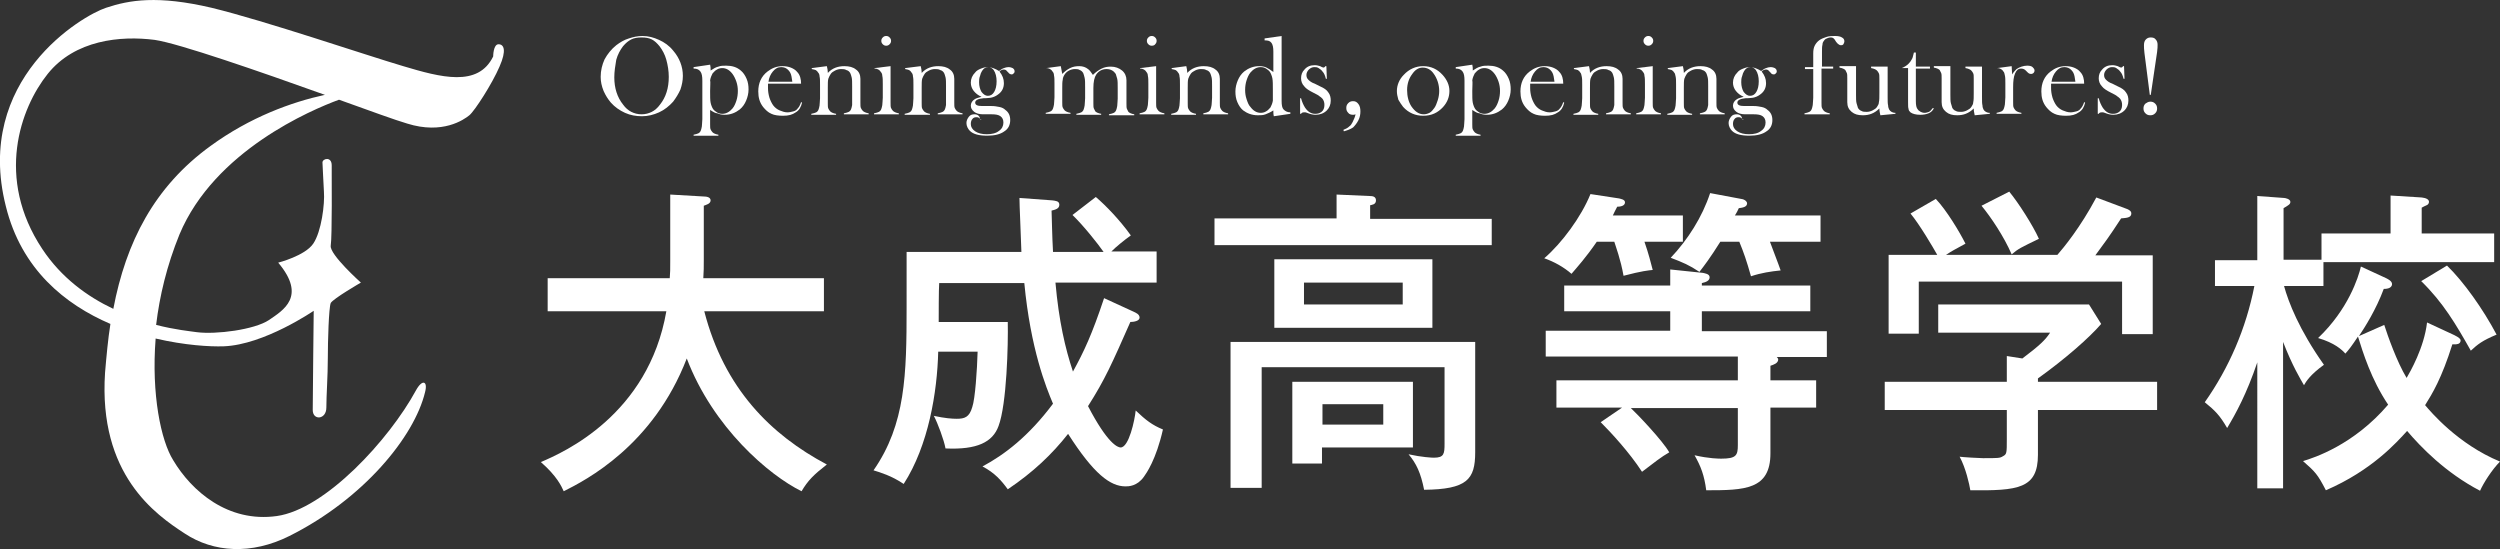
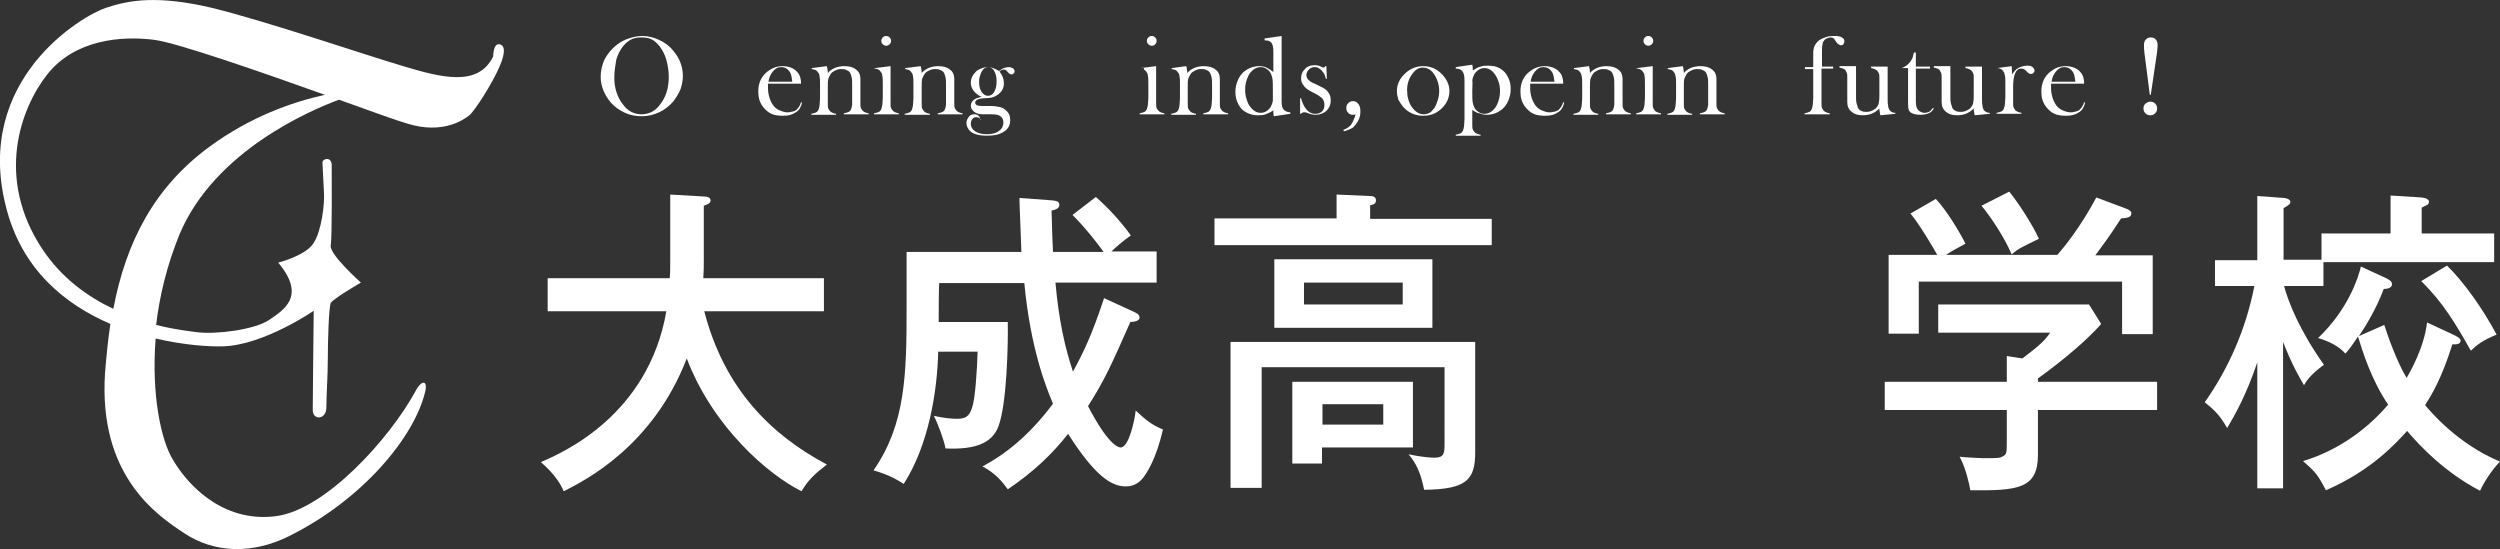
<svg xmlns="http://www.w3.org/2000/svg" version="1.1" id="taisei_logo_white" x="0px" y="0px" viewBox="0 0 514 112.9" style="enable-background:new 0 0 514 112.9;" xml:space="preserve">
  <rect x="0" y="0" width="514" height="112.9" fill="#333333" stroke="none" />
  <style type="text/css">
	.st0{fill:#FFFFFF;}
</style>
  <g>
    <path class="st0" d="M43.3,30c-11.6,8.4-17.4,19.8-20,33.5C18,61,12.6,57.1,8.7,51.2c-9.7-14.6-4.5-29,1.1-36c5.6-7,15-7.9,22-7   c4.9,0.7,21.6,6.5,35,11.3C59.9,21,51.4,24.1,43.3,30 M102.5,9.1c-1.1,0-1.1,2.5-1.1,2.5c-3.1,6.4-10.8,4.3-18.5,2   c-7.8-2.3-28.3-9.3-39.4-12C32.4-1,26.6,0,21.8,1.6C16.9,3.2-5.4,16.3,1.2,42.4c3.2,13,12.2,20.2,21.5,24.2   c-0.5,3.2-0.8,6.5-1.1,10c-1.4,21,10.4,29.2,16.4,33.1c5.9,3.9,13.7,4.4,21.5,0.5c15.2-7.6,25.7-20.4,27.9-29.6   c0.6-2.3-0.6-2.7-1.9-0.3c-5.5,10.1-18.6,24.4-28.6,25.8c-10,1.4-17.5-5.1-21.3-11.5c-2.5-4-4.5-13.5-3.6-25c6,1.4,11.2,1.7,14,1.6   c8.3-0.3,18.5-7.3,18.5-7.3s-0.2,18.2-0.2,20.4c0,2.2,2.8,2,2.8-0.5c0-2.5,0.3-6.5,0.3-10.1s0.2-10.4,0.6-11.4   c0.5-0.9,6.2-4.2,6.2-4.2s-6.5-5.8-6.2-7.6s0.2-14.6,0.2-16.5s-1.9-1.4-1.9-0.6c0,0.8,0.2,3.4,0.3,6c0.2,2.5-0.5,8.2-2.2,10.7   c-1.7,2.5-7.2,3.9-7.2,3.9c5.9,7,1,9.8-1.9,11.8c-3,2-10.9,3-14.8,2.5c-1.4-0.2-4.5-0.5-8.4-1.5c0.7-5.9,2.2-12.2,4.8-18.6   C44.1,31,64,22.6,69.7,20.5c6.4,2.3,11.6,4.2,14,4.9c7.3,2.3,11.7-0.8,12.8-1.7c1.1-0.9,4.7-6.5,6.2-10   C104.2,10.3,103.6,9.1,102.5,9.1" />
  </g>
  <g>
    <path class="st0" d="M126.3,15.9c0,2.2,0.6,4.1,1.8,5.6c0.5,0.7,1.1,1.2,1.7,1.5c0.6,0.3,1.3,0.5,2.1,0.5c0.8,0,1.5-0.2,2.1-0.5   s1.2-0.8,1.7-1.5c1.2-1.5,1.8-3.4,1.8-5.7c0-1.2-0.2-2.4-0.5-3.5c-0.3-1.1-0.8-2-1.4-2.8c-0.5-0.6-1-1.1-1.6-1.4   c-0.6-0.3-1.3-0.4-2.1-0.4c-0.8,0-1.5,0.1-2.1,0.4c-0.6,0.3-1.1,0.7-1.7,1.4c-0.6,0.8-1.1,1.7-1.4,2.8   C126.5,13.5,126.3,14.7,126.3,15.9 M123.5,15.8c0-1.3,0.3-2.5,0.8-3.6c0.6-1.1,1.4-2.1,2.4-2.9c0.8-0.6,1.6-1.1,2.6-1.4   c0.9-0.3,1.8-0.5,2.8-0.5c1.2,0,2.3,0.3,3.4,0.8c1.1,0.5,2.1,1.2,2.9,2.2c1.3,1.5,2,3.3,2,5.2c0,1-0.2,1.9-0.5,2.8   c-0.4,0.9-0.9,1.7-1.5,2.5c-0.8,0.9-1.8,1.7-2.9,2.2c-1.1,0.5-2.3,0.8-3.5,0.8c-1.2,0-2.4-0.2-3.5-0.7c-1.1-0.5-2.1-1.2-2.9-2.1   c-0.6-0.7-1.1-1.5-1.5-2.4C123.7,17.7,123.5,16.8,123.5,15.8" />
-     <path class="st0" d="M146,18.7c0,1.1,0,1.9,0.1,2.4c0.1,0.5,0.3,1,0.5,1.3c0.2,0.3,0.5,0.5,0.8,0.7c0.3,0.2,0.7,0.3,1.1,0.3   c0.8,0,1.5-0.4,2.1-1.1c0.4-0.5,0.6-1,0.8-1.6c0.2-0.6,0.3-1.3,0.3-2c0-0.7-0.1-1.3-0.3-1.9c-0.2-0.6-0.5-1.2-0.8-1.6   c-0.6-0.8-1.3-1.2-2.1-1.2c-0.4,0-0.8,0.1-1.1,0.3c-0.4,0.2-0.6,0.5-0.9,0.8c-0.2,0.4-0.4,0.8-0.5,1.4   C146.1,16.9,146,17.7,146,18.7 M146,22.6l0,2.1v0.8c0,0.5,0,0.9,0.1,1.1c0.1,0.2,0.2,0.4,0.4,0.6c0.2,0.2,0.6,0.4,1.2,0.5v0.2h-5.1   v-0.2c0.5-0.1,0.8-0.2,1-0.3c0.2-0.1,0.4-0.3,0.5-0.6c0.1-0.2,0.1-0.4,0.2-0.8c0-0.4,0.1-0.9,0.1-1.5v-7.9c0-0.9-0.1-1.5-0.4-1.9   c-0.3-0.4-0.7-0.6-1.4-0.6v-0.3l3.4-0.5c0.1,0.4,0.1,0.7,0.1,1v0.2c0.6-0.4,1.1-0.7,1.6-0.8c0.5-0.2,1-0.2,1.6-0.2   c1.2,0,2.2,0.3,3,1c0.5,0.4,0.9,1,1.2,1.7c0.3,0.7,0.4,1.4,0.4,2.2c0,0.8-0.2,1.6-0.5,2.3c-0.3,0.7-0.7,1.3-1.3,1.8   c-0.9,0.7-1.9,1.1-3.1,1.1c-0.6,0-1.1-0.1-1.5-0.3C147.1,23.3,146.6,23,146,22.6" />
    <path class="st0" d="M162.9,16.8c-0.1-0.8-0.2-1.4-0.4-1.8c-0.2-0.4-0.5-0.7-0.8-0.9c-0.3-0.2-0.7-0.3-1.1-0.3   c-0.7,0-1.2,0.3-1.7,0.9c-0.5,0.6-0.8,1.3-0.9,2.1H162.9z M157.9,17.3c0,0.4,0,0.6,0,0.8c0,0.7,0.1,1.3,0.3,2   c0.2,0.6,0.5,1.2,0.8,1.6c0.3,0.4,0.8,0.8,1.3,1c0.5,0.2,1,0.4,1.6,0.4c0.4,0,0.8-0.1,1.2-0.2c0.4-0.1,0.7-0.3,0.9-0.6   c0.3-0.3,0.5-0.7,0.7-1.3l0.2,0.1c-0.2,0.9-0.6,1.6-1.3,2c-0.7,0.5-1.5,0.7-2.6,0.7c-0.9,0-1.8-0.1-2.4-0.4   c-0.7-0.3-1.2-0.8-1.7-1.4c-0.7-0.9-1-1.9-1-3.2c0-1.7,0.6-3.1,1.9-4.1c0.9-0.7,1.9-1.1,3.1-1.1c0.6,0,1.2,0.1,1.7,0.3   c0.5,0.2,1,0.5,1.3,0.9c0.6,0.6,0.8,1.5,0.8,2.4H157.9z" />
    <path class="st0" d="M170,13.6c0.1,0.4,0.2,0.9,0.2,1.3V15c0.9-1,2.1-1.4,3.4-1.4c1,0,1.8,0.2,2.4,0.7c0.6,0.4,0.9,1.1,0.9,1.9v4.9   c0,0.5,0,0.9,0.1,1.1c0.1,0.2,0.2,0.4,0.4,0.6c0.2,0.2,0.6,0.4,1.2,0.5v0.2h-5.1v-0.2c0.5-0.1,0.8-0.2,1-0.3   c0.2-0.1,0.4-0.3,0.5-0.6c0.1-0.2,0.1-0.4,0.2-0.8c0-0.4,0-0.9,0-1.5v-2.4c0-0.8,0-1.4-0.1-1.8c-0.1-0.4-0.2-0.7-0.3-0.9   c-0.2-0.3-0.4-0.5-0.8-0.6c-0.3-0.2-0.7-0.2-1.1-0.2c-0.4,0-0.8,0.1-1.2,0.3c-0.4,0.2-0.7,0.4-0.9,0.7c-0.2,0.3-0.4,0.7-0.5,1   c-0.1,0.4-0.1,1-0.1,1.9v2.3l0,0.8c0,0.5,0,0.9,0.1,1.1c0.1,0.2,0.2,0.4,0.4,0.6c0.2,0.2,0.6,0.4,1.2,0.5v0.2h-5.1v-0.2   c0.5-0.1,0.8-0.2,1-0.3c0.2-0.1,0.4-0.3,0.5-0.6c0.1-0.2,0.1-0.4,0.2-0.8c0-0.4,0.1-0.9,0.1-1.5v-2.8c0-0.8,0-1.3-0.1-1.7   c0-0.3-0.1-0.6-0.3-0.8c-0.1-0.2-0.3-0.4-0.5-0.5c-0.2-0.1-0.4-0.1-0.8-0.2V14L170,13.6z" />
    <path class="st0" d="M182.2,9.4c-0.3,0-0.5-0.1-0.7-0.3c-0.2-0.2-0.3-0.4-0.3-0.7c0-0.3,0.1-0.5,0.3-0.7c0.2-0.2,0.4-0.3,0.7-0.3   c0.3,0,0.5,0.1,0.7,0.3c0.2,0.2,0.3,0.4,0.3,0.7c0,0.3-0.1,0.5-0.3,0.7C182.7,9.3,182.5,9.4,182.2,9.4 M179.8,14l3.3-0.4v6.6l0,0.9   c0,0.5,0,0.9,0.1,1.1c0.1,0.2,0.2,0.4,0.4,0.6c0.2,0.2,0.6,0.4,1.2,0.5v0.2h-5.1v-0.2c0.5-0.1,0.8-0.2,1-0.3   c0.2-0.1,0.4-0.3,0.5-0.6c0.1-0.2,0.1-0.4,0.2-0.8c0-0.4,0.1-0.9,0.1-1.5v-2.8c0-0.8,0-1.3-0.1-1.7c0-0.3-0.1-0.6-0.3-0.8   c-0.1-0.2-0.3-0.4-0.5-0.5c-0.2-0.1-0.4-0.2-0.8-0.2V14z" />
    <path class="st0" d="M189.3,13.6c0.1,0.4,0.2,0.9,0.2,1.3V15c0.9-1,2.1-1.4,3.4-1.4c1,0,1.8,0.2,2.4,0.7c0.6,0.4,0.9,1.1,0.9,1.9   v4.9c0,0.5,0,0.9,0.1,1.1c0.1,0.2,0.2,0.4,0.4,0.6c0.2,0.2,0.6,0.4,1.2,0.5v0.2h-5.1v-0.2c0.5-0.1,0.8-0.2,1-0.3   c0.2-0.1,0.4-0.3,0.5-0.6c0.1-0.2,0.1-0.4,0.2-0.8c0-0.4,0-0.9,0-1.5v-2.4c0-0.8,0-1.4-0.1-1.8c-0.1-0.4-0.2-0.7-0.3-0.9   c-0.2-0.3-0.4-0.5-0.8-0.6c-0.3-0.2-0.7-0.2-1.1-0.2c-0.4,0-0.8,0.1-1.2,0.3c-0.4,0.2-0.7,0.4-0.9,0.7c-0.2,0.3-0.4,0.7-0.5,1   c-0.1,0.4-0.1,1-0.1,1.9v2.3l0,0.8c0,0.5,0,0.9,0.1,1.1c0.1,0.2,0.2,0.4,0.4,0.6c0.2,0.2,0.6,0.4,1.2,0.5v0.2H186v-0.2   c0.5-0.1,0.8-0.2,1-0.3c0.2-0.1,0.4-0.3,0.5-0.6c0.1-0.2,0.1-0.4,0.2-0.8c0-0.4,0.1-0.9,0.1-1.5v-2.8c0-0.8,0-1.3-0.1-1.7   c0-0.3-0.1-0.6-0.3-0.8c-0.1-0.2-0.3-0.4-0.5-0.5c-0.2-0.1-0.4-0.1-0.8-0.2V14L189.3,13.6z" />
    <path class="st0" d="M201.3,16.9c0,0.8,0.2,1.5,0.5,2c0.4,0.5,0.8,0.8,1.3,0.8c0.6,0,1-0.3,1.3-0.8c0.3-0.5,0.5-1.2,0.5-2.2   c0-0.9-0.2-1.7-0.6-2.3c-0.3-0.4-0.7-0.6-1.1-0.6c-0.6,0-1,0.3-1.3,0.8c-0.2,0.3-0.3,0.6-0.4,1C201.3,16.1,201.3,16.5,201.3,16.9    M201.8,24.5l-0.2,0.1c-0.1-0.2-0.3-0.4-0.4-0.4c-0.1-0.1-0.3-0.1-0.5-0.1c-0.3,0-0.6,0.1-0.8,0.4c-0.2,0.2-0.3,0.6-0.3,1   c0,0.6,0.3,1.1,0.9,1.5c0.6,0.4,1.4,0.6,2.4,0.6c1,0,1.9-0.2,2.5-0.7c0.6-0.4,0.9-1,0.9-1.7c0-0.6-0.2-1-0.6-1.3   c-0.4-0.3-1-0.4-1.8-0.4h-1.8c-0.8,0-1.4-0.2-1.8-0.5c-0.5-0.4-0.7-0.8-0.7-1.3c0-0.5,0.3-1,0.8-1.3c0.3-0.2,0.7-0.3,1.4-0.5   c-0.7-0.3-1.2-0.7-1.6-1.2c-0.4-0.5-0.6-1.1-0.6-1.7c0-0.8,0.3-1.5,0.9-2.1c0.3-0.4,0.7-0.6,1.2-0.8c0.5-0.2,0.9-0.3,1.4-0.3   c0.7,0,1.5,0.3,2.3,0.8c0.4-0.3,0.7-0.5,1-0.6c0.3-0.1,0.6-0.2,0.9-0.2c0.4,0,0.7,0.1,0.9,0.2c0.3,0.2,0.4,0.4,0.4,0.7   c0,0.2-0.1,0.3-0.2,0.4c-0.1,0.1-0.2,0.2-0.4,0.2c-0.2,0-0.5-0.1-0.7-0.4l-0.3-0.3c-0.1-0.2-0.4-0.3-0.6-0.3   c-0.3,0-0.6,0.1-0.9,0.4c0.6,0.8,0.9,1.5,0.9,2.4c0,1-0.4,1.8-1.3,2.4c-0.4,0.3-0.9,0.5-1.4,0.6c-0.2,0-0.6,0.1-1.5,0.1   c-1.1,0.1-1.7,0.4-1.7,0.9c0,0.5,0.5,0.7,1.4,0.7h1.9c0.7,0,1.2,0.1,1.7,0.2c0.5,0.1,0.9,0.3,1.2,0.6c0.7,0.5,1,1.2,1,2.1   c0,1-0.4,1.8-1.2,2.3c-0.8,0.6-2,0.9-3.5,0.9c-1.7,0-2.9-0.3-3.6-1c-0.4-0.4-0.7-1-0.7-1.6c0-0.5,0.2-0.9,0.5-1.3   c0.3-0.4,0.7-0.5,1.2-0.5c0.3,0,0.6,0.1,0.8,0.3c0.2,0.2,0.3,0.5,0.3,0.8V24.5z" />
-     <path class="st0" d="M218.1,13.6c0.1,0.5,0.2,1.1,0.3,1.6c0.5-0.5,1-0.9,1.6-1.2c0.6-0.3,1.2-0.4,1.9-0.4c0.7,0,1.3,0.2,1.8,0.6   c0.3,0.2,0.6,0.6,1,1.2c0.6-0.6,1.2-1,1.8-1.3c0.6-0.3,1.2-0.4,1.9-0.4c0.9,0,1.7,0.3,2.3,0.8c0.6,0.5,0.9,1.2,0.9,2v3.9l0,0.9   c0,0.5,0,0.9,0.1,1.1c0.1,0.2,0.2,0.4,0.3,0.6c0.2,0.2,0.6,0.4,1.2,0.5v0.2H228v-0.2c0.5-0.1,0.8-0.2,1-0.3   c0.2-0.1,0.4-0.3,0.5-0.6c0.1-0.2,0.1-0.4,0.2-0.8c0-0.4,0.1-0.9,0.1-1.5v-2.2c0-0.8,0-1.5-0.1-1.9c-0.1-0.4-0.2-0.7-0.3-1   c-0.4-0.6-1-1-1.9-1c-0.9,0-1.6,0.4-2.1,1.1c-0.4,0.6-0.6,1.5-0.6,2.8v2.2l0,0.9c0,0.5,0,0.9,0.1,1.1c0.1,0.2,0.2,0.4,0.3,0.6   c0.2,0.2,0.6,0.4,1.2,0.5v0.2h-5.1v-0.2c0.5-0.1,0.8-0.2,1-0.3c0.2-0.1,0.4-0.3,0.5-0.6c0.1-0.2,0.1-0.4,0.2-0.8   c0-0.4,0.1-0.9,0.1-1.5V18c0-0.9,0-1.6-0.1-2c-0.1-0.4-0.2-0.8-0.3-1c-0.2-0.3-0.4-0.5-0.7-0.6c-0.3-0.2-0.6-0.2-1-0.2   c-0.4,0-0.8,0.1-1.2,0.3c-0.4,0.2-0.7,0.5-0.9,0.8c-0.2,0.3-0.4,0.7-0.4,1.1c-0.1,0.4-0.1,1-0.1,1.7v2.1l0,0.8c0,0.5,0,0.9,0.1,1.1   c0.1,0.2,0.2,0.4,0.4,0.6c0.2,0.2,0.6,0.4,1.2,0.5v0.2h-5.1v-0.2c0.5-0.1,0.8-0.2,1-0.3c0.2-0.1,0.4-0.3,0.5-0.6   c0.1-0.2,0.1-0.4,0.2-0.8c0-0.4,0.1-0.9,0.1-1.5v-2.8c0-0.8,0-1.3-0.1-1.7c0-0.3-0.1-0.6-0.3-0.8c-0.1-0.2-0.3-0.4-0.5-0.5   c-0.2-0.1-0.4-0.2-0.8-0.2V14L218.1,13.6z" />
-     <path class="st0" d="M236.8,9.4c-0.3,0-0.5-0.1-0.7-0.3c-0.2-0.2-0.3-0.4-0.3-0.7c0-0.3,0.1-0.5,0.3-0.7c0.2-0.2,0.4-0.3,0.7-0.3   c0.3,0,0.5,0.1,0.7,0.3c0.2,0.2,0.3,0.4,0.3,0.7c0,0.3-0.1,0.5-0.3,0.7C237.4,9.3,237.1,9.4,236.8,9.4 M234.4,14l3.3-0.4v6.6l0,0.9   c0,0.5,0,0.9,0.1,1.1c0.1,0.2,0.2,0.4,0.4,0.6c0.2,0.2,0.6,0.4,1.2,0.5v0.2h-5.1v-0.2c0.5-0.1,0.8-0.2,1-0.3   c0.2-0.1,0.4-0.3,0.5-0.6c0.1-0.2,0.1-0.4,0.2-0.8c0-0.4,0.1-0.9,0.1-1.5v-2.8c0-0.8,0-1.3-0.1-1.7c0-0.3-0.1-0.6-0.3-0.8   c-0.1-0.2-0.3-0.4-0.5-0.5c-0.2-0.1-0.4-0.2-0.8-0.2V14z" />
+     <path class="st0" d="M236.8,9.4c-0.3,0-0.5-0.1-0.7-0.3c-0.2-0.2-0.3-0.4-0.3-0.7c0-0.3,0.1-0.5,0.3-0.7c0.2-0.2,0.4-0.3,0.7-0.3   c0.3,0,0.5,0.1,0.7,0.3c0.2,0.2,0.3,0.4,0.3,0.7c0,0.3-0.1,0.5-0.3,0.7C237.4,9.3,237.1,9.4,236.8,9.4 M234.4,14l3.3-0.4v6.6l0,0.9   c0,0.5,0,0.9,0.1,1.1c0.1,0.2,0.2,0.4,0.4,0.6c0.2,0.2,0.6,0.4,1.2,0.5v0.2h-5.1v-0.2c0.5-0.1,0.8-0.2,1-0.3   c0.2-0.1,0.4-0.3,0.5-0.6c0.1-0.2,0.1-0.4,0.2-0.8c0-0.4,0.1-0.9,0.1-1.5v-2.8c0-0.8,0-1.3-0.1-1.7c0-0.3-0.1-0.6-0.3-0.8   c-0.1-0.2-0.3-0.4-0.5-0.5V14z" />
    <path class="st0" d="M243.9,13.6c0.1,0.4,0.2,0.9,0.2,1.3V15c0.9-1,2.1-1.4,3.4-1.4c1,0,1.8,0.2,2.4,0.7c0.6,0.4,0.9,1.1,0.9,1.9   v4.9c0,0.5,0,0.9,0.1,1.1c0.1,0.2,0.2,0.4,0.4,0.6c0.2,0.2,0.6,0.4,1.2,0.5v0.2h-5.1v-0.2c0.5-0.1,0.8-0.2,1-0.3   c0.2-0.1,0.4-0.3,0.5-0.6c0.1-0.2,0.1-0.4,0.2-0.8c0-0.4,0.1-0.9,0.1-1.5v-2.4c0-0.8,0-1.4-0.1-1.8c-0.1-0.4-0.2-0.7-0.3-0.9   c-0.2-0.3-0.4-0.5-0.8-0.6c-0.3-0.2-0.7-0.2-1.1-0.2c-0.4,0-0.8,0.1-1.2,0.3c-0.4,0.2-0.7,0.4-0.9,0.7c-0.2,0.3-0.4,0.7-0.5,1   c-0.1,0.4-0.1,1-0.1,1.9v2.3l0,0.8c0,0.5,0,0.9,0.1,1.1c0.1,0.2,0.2,0.4,0.4,0.6c0.2,0.2,0.6,0.4,1.2,0.5v0.2h-5.1v-0.2   c0.5-0.1,0.8-0.2,1-0.3c0.2-0.1,0.4-0.3,0.5-0.6c0.1-0.2,0.1-0.4,0.2-0.8c0-0.4,0.1-0.9,0.1-1.5v-2.8c0-0.8,0-1.3-0.1-1.7   c0-0.3-0.1-0.6-0.3-0.8c-0.1-0.2-0.3-0.4-0.5-0.5c-0.2-0.1-0.4-0.1-0.8-0.2V14L243.9,13.6z" />
    <path class="st0" d="M261.7,18.5c0-1.1,0-1.9-0.1-2.4c-0.1-0.5-0.3-1-0.5-1.3c-0.2-0.3-0.5-0.5-0.8-0.7c-0.3-0.2-0.7-0.3-1.1-0.3   c-0.8,0-1.5,0.4-2.1,1.1c-0.4,0.5-0.6,1-0.8,1.6c-0.2,0.6-0.3,1.3-0.3,2c0,0.7,0.1,1.3,0.3,1.9c0.2,0.6,0.4,1.2,0.8,1.6   c0.6,0.8,1.3,1.2,2.1,1.2c0.4,0,0.8-0.1,1.1-0.3c0.4-0.2,0.6-0.5,0.9-0.8c0.2-0.4,0.4-0.8,0.5-1.4   C261.7,20.4,261.7,19.6,261.7,18.5 M261.9,23.9c-0.1-0.4-0.1-0.8-0.1-1.2c-0.6,0.4-1.1,0.6-1.6,0.8c-0.5,0.2-1,0.2-1.6,0.2   c-1.2,0-2.2-0.4-3-1c-0.5-0.4-0.9-1-1.2-1.7c-0.3-0.7-0.4-1.4-0.4-2.2c0-0.8,0.2-1.6,0.5-2.3c0.3-0.7,0.7-1.3,1.3-1.8   c0.9-0.7,1.9-1.1,3.1-1.1c0.6,0,1.1,0.1,1.5,0.3c0.4,0.2,0.9,0.5,1.4,0.9v-4.2c0-0.8-0.1-1.4-0.4-1.8c-0.3-0.4-0.7-0.5-1.4-0.5V7.9   l3.5-0.5v13.3c0,0.9,0.1,1.5,0.4,1.8s0.7,0.6,1.4,0.6v0.3L261.9,23.9z" />
    <path class="st0" d="M267.3,23.5v-3.3h0.2c0.2,0.8,0.5,1.4,0.8,1.9c0.6,0.9,1.3,1.3,2.1,1.3c0.5,0,0.9-0.1,1.3-0.4   c0.4-0.3,0.6-0.8,0.6-1.4c0-0.5-0.1-0.9-0.4-1.3c-0.2-0.2-0.4-0.4-0.6-0.5c-0.2-0.2-0.6-0.4-1.2-0.7c-1-0.5-1.6-0.9-1.9-1.3   c-0.5-0.5-0.7-1.1-0.7-1.7c0-0.7,0.2-1.3,0.7-1.8c0.5-0.6,1.2-0.9,2.1-0.9c0.4,0,0.8,0.1,1.1,0.2l0.4,0.2c0.1,0,0.2,0.1,0.3,0.1   c0.1,0,0.3-0.1,0.4-0.3h0.2l0.1,2.6h-0.2c-0.1-0.4-0.2-0.7-0.3-0.9c-0.1-0.2-0.2-0.4-0.4-0.6c-0.2-0.3-0.5-0.5-0.8-0.7   c-0.3-0.2-0.6-0.2-0.9-0.2c-0.4,0-0.8,0.2-1.1,0.5c-0.3,0.3-0.5,0.7-0.5,1.1c0,0.4,0.1,0.7,0.4,1c0.3,0.3,0.7,0.6,1.3,0.8l1.2,0.6   c0.7,0.3,1.3,0.7,1.6,1.2c0.4,0.5,0.5,1.1,0.5,1.7c0,0.8-0.3,1.5-0.8,2c-0.6,0.6-1.4,0.9-2.3,0.9c-0.5,0-1-0.1-1.5-0.3   c-0.3-0.1-0.5-0.2-0.6-0.2c-0.1,0-0.2,0-0.3,0c-0.3,0-0.5,0.1-0.6,0.3H267.3z" />
    <path class="st0" d="M276.3,27l-0.1-0.3c0.5-0.2,0.9-0.4,1.2-0.7c0.3-0.2,0.5-0.5,0.7-0.9c0.3-0.6,0.5-1.1,0.6-1.6   c-0.2,0.1-0.4,0.1-0.5,0.1c-0.4,0-0.8-0.1-1-0.4c-0.3-0.3-0.4-0.6-0.4-1c0-0.4,0.1-0.7,0.4-1c0.3-0.3,0.6-0.4,1-0.4   c0.5,0,0.8,0.2,1.1,0.6c0.3,0.4,0.4,0.9,0.4,1.5c0,0.6-0.1,1.2-0.4,1.8c-0.3,0.6-0.7,1.1-1.1,1.5C277.6,26.6,277,26.8,276.3,27" />
    <path class="st0" d="M289.3,18.5c0,1.3,0.3,2.5,0.9,3.4c0.7,1,1.5,1.6,2.5,1.6c0.4,0,0.8-0.1,1.2-0.3c0.4-0.2,0.7-0.6,1-1   c0.3-0.4,0.5-1,0.7-1.6c0.2-0.6,0.3-1.3,0.3-1.9c0-0.6-0.1-1.3-0.3-1.9c-0.2-0.6-0.5-1.2-0.8-1.6c-0.6-0.9-1.4-1.3-2.3-1.3   c-0.9,0-1.6,0.5-2.2,1.4C289.7,16.1,289.3,17.2,289.3,18.5 M287.2,18.7c0-1.2,0.5-2.4,1.4-3.3c1.1-1.2,2.5-1.8,4-1.8   c1.6,0,2.9,0.6,4,1.8c0.9,1,1.4,2.1,1.4,3.3c0,1.2-0.4,2.3-1.3,3.3c-1.1,1.2-2.4,1.8-4.1,1.8c-1.6,0-3-0.6-4.1-1.8   c-0.4-0.5-0.7-1-1-1.5C287.3,19.8,287.2,19.3,287.2,18.7" />
    <path class="st0" d="M302.7,18.7c0,1.1,0,1.9,0.1,2.4c0.1,0.5,0.3,1,0.5,1.3c0.2,0.3,0.5,0.5,0.8,0.7c0.3,0.2,0.7,0.3,1.1,0.3   c0.8,0,1.5-0.4,2.1-1.1c0.4-0.5,0.6-1,0.8-1.6c0.2-0.6,0.3-1.3,0.3-2c0-0.7-0.1-1.3-0.3-1.9c-0.2-0.6-0.5-1.2-0.8-1.6   c-0.6-0.8-1.3-1.2-2.1-1.2c-0.4,0-0.8,0.1-1.1,0.3c-0.4,0.2-0.6,0.5-0.9,0.8c-0.2,0.4-0.4,0.8-0.5,1.4   C302.8,16.9,302.7,17.7,302.7,18.7 M302.7,22.6l0,2.1v0.8c0,0.5,0,0.9,0.1,1.1c0.1,0.2,0.2,0.4,0.4,0.6c0.2,0.2,0.6,0.4,1.2,0.5   v0.2h-5.1v-0.2c0.5-0.1,0.8-0.2,1-0.3c0.2-0.1,0.4-0.3,0.5-0.6c0.1-0.2,0.1-0.4,0.2-0.8c0-0.4,0.1-0.9,0.1-1.5v-7.9   c0-0.9-0.1-1.5-0.4-1.9c-0.3-0.4-0.7-0.6-1.4-0.6v-0.3l3.4-0.5c0.1,0.4,0.1,0.7,0.1,1v0.2c0.6-0.4,1.1-0.7,1.6-0.8   c0.5-0.2,1-0.2,1.6-0.2c1.2,0,2.2,0.3,3,1c0.5,0.4,0.9,1,1.2,1.7c0.3,0.7,0.4,1.4,0.4,2.2c0,0.8-0.2,1.6-0.5,2.3   c-0.3,0.7-0.7,1.3-1.3,1.8c-0.9,0.7-1.9,1.1-3.1,1.1c-0.6,0-1.1-0.1-1.5-0.3C303.8,23.3,303.3,23,302.7,22.6" />
    <path class="st0" d="M319.6,16.8c-0.1-0.8-0.2-1.4-0.4-1.8c-0.2-0.4-0.5-0.7-0.8-0.9c-0.3-0.2-0.7-0.3-1.1-0.3   c-0.7,0-1.2,0.3-1.7,0.9c-0.5,0.6-0.8,1.3-0.9,2.1H319.6z M314.6,17.3c0,0.4,0,0.6,0,0.8c0,0.7,0.1,1.3,0.3,2   c0.2,0.6,0.5,1.2,0.8,1.6c0.3,0.4,0.8,0.8,1.3,1c0.5,0.2,1,0.4,1.6,0.4c0.4,0,0.8-0.1,1.2-0.2c0.4-0.1,0.7-0.3,0.9-0.6   c0.3-0.3,0.5-0.7,0.7-1.3l0.2,0.1c-0.2,0.9-0.6,1.6-1.3,2c-0.7,0.5-1.5,0.7-2.6,0.7c-0.9,0-1.8-0.1-2.4-0.4   c-0.7-0.3-1.2-0.8-1.7-1.4c-0.7-0.9-1-1.9-1-3.2c0-1.7,0.6-3.1,1.9-4.1c0.9-0.7,1.9-1.1,3.1-1.1c0.6,0,1.2,0.1,1.7,0.3   c0.5,0.2,1,0.5,1.3,0.9c0.6,0.6,0.8,1.5,0.8,2.4H314.6z" />
    <path class="st0" d="M326.7,13.6c0.1,0.4,0.2,0.9,0.2,1.3V15c0.9-1,2.1-1.4,3.4-1.4c1,0,1.8,0.2,2.4,0.7c0.6,0.4,0.9,1.1,0.9,1.9   v4.9c0,0.5,0,0.9,0.1,1.1c0.1,0.2,0.2,0.4,0.4,0.6c0.2,0.2,0.6,0.4,1.2,0.5v0.2h-5.1v-0.2c0.5-0.1,0.8-0.2,1-0.3   c0.2-0.1,0.4-0.3,0.5-0.6c0.1-0.2,0.1-0.4,0.2-0.8c0-0.4,0-0.9,0-1.5v-2.4c0-0.8,0-1.4-0.1-1.8c-0.1-0.4-0.2-0.7-0.3-0.9   c-0.2-0.3-0.4-0.5-0.8-0.6c-0.3-0.2-0.7-0.2-1.1-0.2c-0.4,0-0.8,0.1-1.2,0.3c-0.4,0.2-0.7,0.4-0.9,0.7c-0.2,0.3-0.4,0.7-0.5,1   c-0.1,0.4-0.1,1-0.1,1.9v2.3l0,0.8c0,0.5,0,0.9,0.1,1.1c0.1,0.2,0.2,0.4,0.4,0.6c0.2,0.2,0.6,0.4,1.2,0.5v0.2h-5.1v-0.2   c0.5-0.1,0.8-0.2,1-0.3c0.2-0.1,0.4-0.3,0.5-0.6c0.1-0.2,0.1-0.4,0.2-0.8c0-0.4,0.1-0.9,0.1-1.5v-2.8c0-0.8,0-1.3-0.1-1.7   s-0.1-0.6-0.3-0.8c-0.1-0.2-0.3-0.4-0.5-0.5c-0.2-0.1-0.4-0.1-0.8-0.2V14L326.7,13.6z" />
    <path class="st0" d="M338.9,9.4c-0.3,0-0.5-0.1-0.7-0.3c-0.2-0.2-0.3-0.4-0.3-0.7c0-0.3,0.1-0.5,0.3-0.7c0.2-0.2,0.4-0.3,0.7-0.3   c0.3,0,0.5,0.1,0.7,0.3c0.2,0.2,0.3,0.4,0.3,0.7c0,0.3-0.1,0.5-0.3,0.7C339.4,9.3,339.2,9.4,338.9,9.4 M336.5,14l3.3-0.4v6.6l0,0.9   c0,0.5,0,0.9,0.1,1.1c0.1,0.2,0.2,0.4,0.4,0.6c0.2,0.2,0.6,0.4,1.2,0.5v0.2h-5.1v-0.2c0.5-0.1,0.8-0.2,1-0.3   c0.2-0.1,0.4-0.3,0.5-0.6c0.1-0.2,0.1-0.4,0.2-0.8c0-0.4,0.1-0.9,0.1-1.5v-2.8c0-0.8,0-1.3-0.1-1.7c0-0.3-0.1-0.6-0.3-0.8   c-0.1-0.2-0.3-0.4-0.5-0.5c-0.2-0.1-0.4-0.2-0.8-0.2V14z" />
    <path class="st0" d="M346,13.6c0.1,0.4,0.2,0.9,0.2,1.3V15c0.9-1,2.1-1.4,3.4-1.4c1,0,1.8,0.2,2.4,0.7c0.6,0.4,0.9,1.1,0.9,1.9v4.9   c0,0.5,0,0.9,0.1,1.1c0.1,0.2,0.2,0.4,0.4,0.6c0.2,0.2,0.6,0.4,1.2,0.5v0.2h-5.1v-0.2c0.5-0.1,0.8-0.2,1-0.3   c0.2-0.1,0.4-0.3,0.5-0.6c0.1-0.2,0.1-0.4,0.2-0.8c0-0.4,0-0.9,0-1.5v-2.4c0-0.8,0-1.4-0.1-1.8c-0.1-0.4-0.2-0.7-0.3-0.9   c-0.2-0.3-0.4-0.5-0.8-0.6c-0.3-0.2-0.7-0.2-1.1-0.2c-0.4,0-0.8,0.1-1.2,0.3c-0.4,0.2-0.7,0.4-0.9,0.7c-0.2,0.3-0.4,0.7-0.5,1   c-0.1,0.4-0.1,1-0.1,1.9v2.3l0,0.8c0,0.5,0,0.9,0.1,1.1c0.1,0.2,0.2,0.4,0.4,0.6c0.2,0.2,0.6,0.4,1.2,0.5v0.2h-5.1v-0.2   c0.5-0.1,0.8-0.2,1-0.3c0.2-0.1,0.4-0.3,0.5-0.6c0.1-0.2,0.1-0.4,0.2-0.8c0-0.4,0.1-0.9,0.1-1.5v-2.8c0-0.8,0-1.3-0.1-1.7   s-0.1-0.6-0.3-0.8c-0.1-0.2-0.3-0.4-0.5-0.5c-0.2-0.1-0.4-0.1-0.8-0.2V14L346,13.6z" />
-     <path class="st0" d="M358,16.9c0,0.8,0.2,1.5,0.5,2c0.4,0.5,0.8,0.8,1.3,0.8c0.6,0,1-0.3,1.3-0.8c0.3-0.5,0.5-1.2,0.5-2.2   c0-0.9-0.2-1.7-0.6-2.3c-0.3-0.4-0.7-0.6-1.1-0.6c-0.6,0-1,0.3-1.3,0.8c-0.2,0.3-0.3,0.6-0.4,1C358,16.1,358,16.5,358,16.9    M358.5,24.5l-0.2,0.1c-0.1-0.2-0.3-0.4-0.4-0.4c-0.1-0.1-0.3-0.1-0.5-0.1c-0.3,0-0.6,0.1-0.8,0.4c-0.2,0.2-0.3,0.6-0.3,1   c0,0.6,0.3,1.1,0.9,1.5c0.6,0.4,1.4,0.6,2.4,0.6c1,0,1.9-0.2,2.5-0.7c0.6-0.4,0.9-1,0.9-1.7c0-0.6-0.2-1-0.6-1.3   c-0.4-0.3-1-0.4-1.8-0.4h-1.8c-0.8,0-1.4-0.2-1.8-0.5c-0.5-0.4-0.7-0.8-0.7-1.3c0-0.5,0.3-1,0.8-1.3c0.3-0.2,0.7-0.3,1.4-0.5   c-0.7-0.3-1.2-0.7-1.6-1.2c-0.4-0.5-0.6-1.1-0.6-1.7c0-0.8,0.3-1.5,0.9-2.1c0.3-0.4,0.7-0.6,1.2-0.8c0.5-0.2,0.9-0.3,1.4-0.3   c0.7,0,1.5,0.3,2.3,0.8c0.4-0.3,0.7-0.5,1-0.6c0.3-0.1,0.6-0.2,0.9-0.2c0.4,0,0.7,0.1,0.9,0.2c0.3,0.2,0.4,0.4,0.4,0.7   c0,0.2-0.1,0.3-0.2,0.4c-0.1,0.1-0.2,0.2-0.4,0.2c-0.3,0-0.5-0.1-0.7-0.4l-0.3-0.3c-0.1-0.2-0.4-0.3-0.6-0.3   c-0.3,0-0.6,0.1-0.9,0.4c0.6,0.8,0.9,1.5,0.9,2.4c0,1-0.4,1.8-1.3,2.4c-0.4,0.3-0.9,0.5-1.4,0.6c-0.2,0-0.6,0.1-1.5,0.1   c-1.1,0.1-1.7,0.4-1.7,0.9c0,0.5,0.5,0.7,1.4,0.7h1.9c0.7,0,1.2,0.1,1.7,0.2c0.5,0.1,0.9,0.3,1.2,0.6c0.7,0.5,1,1.2,1,2.1   c0,1-0.4,1.8-1.2,2.3c-0.8,0.6-2,0.9-3.5,0.9c-1.7,0-2.9-0.3-3.6-1c-0.4-0.4-0.7-1-0.7-1.6c0-0.5,0.2-0.9,0.5-1.3   c0.3-0.4,0.7-0.5,1.2-0.5c0.3,0,0.6,0.1,0.8,0.3c0.2,0.2,0.3,0.5,0.3,0.8V24.5z" />
    <path class="st0" d="M374.5,14.2v6l0,0.9c0,0.5,0,0.9,0.1,1.1c0.1,0.2,0.2,0.4,0.4,0.6c0.2,0.2,0.6,0.4,1.2,0.5v0.2H371v-0.2   c0.5-0.1,0.8-0.2,1-0.3c0.2-0.1,0.4-0.3,0.5-0.6c0.1-0.2,0.1-0.4,0.2-0.8c0-0.4,0.1-0.9,0.1-1.5v-5.9h-1.7v-0.4h1.7v-2.8   c0-0.7,0.1-1.2,0.3-1.6c0.2-0.4,0.5-0.8,0.9-1.1c0.4-0.3,0.9-0.5,1.5-0.7c0.6-0.2,1.2-0.2,1.8-0.2c0.6,0,1.1,0.1,1.4,0.3   c0.4,0.2,0.5,0.5,0.5,0.8c0,0.2-0.1,0.4-0.2,0.6c-0.2,0.2-0.3,0.2-0.5,0.2c-0.2,0-0.4-0.1-0.5-0.2c-0.2-0.1-0.3-0.3-0.5-0.5   c-0.2-0.4-0.4-0.6-0.5-0.7c-0.1-0.1-0.3-0.2-0.6-0.2c-0.3,0-0.6,0.1-0.8,0.2c-0.3,0.1-0.5,0.3-0.6,0.5c-0.2,0.2-0.3,0.5-0.3,0.8   c-0.1,0.3-0.1,0.9-0.1,1.5v3h2.3v0.4H374.5z" />
    <path class="st0" d="M386.6,23.7c-0.1-0.5-0.2-0.9-0.2-1.4c-1,1-2.1,1.4-3.4,1.4c-1,0-1.7-0.2-2.3-0.7c-0.6-0.5-0.9-1.1-0.9-2v-4   l0-0.9c0-0.5,0-0.9-0.1-1.1c-0.1-0.2-0.2-0.4-0.3-0.6c-0.2-0.2-0.6-0.4-1.2-0.5v-0.3h3.4v5.8c0,0.8,0,1.4,0.1,1.8   c0.1,0.4,0.2,0.7,0.3,1c0.2,0.3,0.4,0.5,0.7,0.6c0.3,0.2,0.7,0.2,1.1,0.2c0.4,0,0.8-0.1,1.2-0.3c0.4-0.2,0.7-0.4,0.9-0.7   c0.2-0.3,0.4-0.6,0.4-1c0.1-0.4,0.1-1,0.1-1.9V17l0-0.8c0-0.5,0-0.9-0.1-1.1c-0.1-0.2-0.2-0.4-0.4-0.6c-0.2-0.2-0.6-0.4-1.2-0.5   v-0.3h3.4V20c0,0.8,0,1.3,0.1,1.7c0,0.3,0.1,0.6,0.2,0.8c0.1,0.2,0.3,0.4,0.5,0.5c0.2,0.1,0.4,0.2,0.8,0.2v0.2L386.6,23.7z" />
    <path class="st0" d="M393.9,13.7h2.9v0.4h-2.9v6.7c0,0.8,0.1,1.4,0.4,1.7c0.1,0.2,0.3,0.3,0.6,0.5c0.2,0.1,0.5,0.2,0.8,0.2   c0.3,0,0.6-0.1,0.9-0.2c0.2-0.1,0.5-0.4,0.8-0.8l0.2,0.1c-0.3,0.5-0.6,0.8-1.1,1c-0.5,0.2-1,0.3-1.7,0.3c-0.9,0-1.6-0.2-2-0.5   c-0.2-0.2-0.4-0.4-0.4-0.7c-0.1-0.3-0.1-0.7-0.1-1.4v-7H391V14c0.5-0.2,1-0.5,1.4-0.9c0.3-0.3,0.5-0.6,0.6-0.8   c0.2-0.3,0.3-0.6,0.4-1.1l0.1-0.4h0.4V13.7z" />
    <path class="st0" d="M406,23.7c-0.1-0.5-0.2-0.9-0.2-1.4c-1,1-2.1,1.4-3.4,1.4c-1,0-1.7-0.2-2.3-0.7c-0.6-0.5-0.9-1.1-0.9-2v-4   l0-0.9c0-0.5,0-0.9-0.1-1.1c-0.1-0.2-0.2-0.4-0.3-0.6c-0.2-0.2-0.6-0.4-1.2-0.5v-0.3h3.4v5.8c0,0.8,0,1.4,0.1,1.8   c0.1,0.4,0.2,0.7,0.3,1c0.2,0.3,0.4,0.5,0.7,0.6c0.3,0.2,0.7,0.2,1.1,0.2c0.4,0,0.8-0.1,1.2-0.3c0.4-0.2,0.7-0.4,0.9-0.7   c0.2-0.3,0.4-0.6,0.4-1c0.1-0.4,0.1-1,0.1-1.9V17l0-0.8c0-0.5,0-0.9-0.1-1.1c-0.1-0.2-0.2-0.4-0.4-0.6c-0.2-0.2-0.6-0.4-1.2-0.5   v-0.3h3.4V20c0,0.8,0,1.3,0.1,1.7c0,0.3,0.1,0.6,0.2,0.8c0.1,0.2,0.3,0.4,0.5,0.5c0.2,0.1,0.4,0.2,0.8,0.2v0.2L406,23.7z" />
    <path class="st0" d="M413.7,15.3c0.3-0.5,0.6-0.8,0.9-1.1c0.6-0.4,1.4-0.7,2.2-0.7c0.5,0,0.9,0.1,1.1,0.3c0.2,0.2,0.4,0.4,0.4,0.7   c0,0.2-0.1,0.4-0.2,0.5c-0.1,0.1-0.3,0.2-0.5,0.2c-0.3,0-0.5-0.1-0.7-0.3l-0.4-0.4c-0.3-0.3-0.6-0.4-1-0.4c-0.5,0-0.9,0.3-1.2,1   c-0.3,0.7-0.4,1.6-0.4,2.8v2.2l0,0.9c0,0.5,0,0.9,0.1,1.1c0.1,0.2,0.2,0.4,0.4,0.6c0.2,0.2,0.6,0.4,1.2,0.5v0.2h-5.1v-0.2   c0.5-0.1,0.8-0.2,1-0.3c0.2-0.1,0.4-0.3,0.5-0.6c0.1-0.2,0.1-0.4,0.2-0.8c0-0.4,0.1-0.9,0.1-1.5v-2.8c0-0.8,0-1.3-0.1-1.7   s-0.1-0.6-0.3-0.8c-0.1-0.2-0.3-0.4-0.5-0.5c-0.2-0.1-0.4-0.2-0.8-0.2V14l3-0.4C413.6,14.3,413.7,14.8,413.7,15.3" />
    <path class="st0" d="M426.7,16.8c-0.1-0.8-0.2-1.4-0.4-1.8c-0.2-0.4-0.5-0.7-0.8-0.9c-0.3-0.2-0.7-0.3-1.1-0.3   c-0.7,0-1.2,0.3-1.7,0.9c-0.5,0.6-0.8,1.3-0.9,2.1H426.7z M421.7,17.3c0,0.4,0,0.6,0,0.8c0,0.7,0.1,1.3,0.3,2   c0.2,0.6,0.5,1.2,0.8,1.6c0.3,0.4,0.8,0.8,1.3,1c0.5,0.2,1,0.4,1.6,0.4c0.4,0,0.8-0.1,1.2-0.2c0.4-0.1,0.7-0.3,0.9-0.6   c0.3-0.3,0.5-0.7,0.7-1.3l0.2,0.1c-0.2,0.9-0.6,1.6-1.3,2c-0.7,0.5-1.5,0.7-2.6,0.7c-0.9,0-1.8-0.1-2.4-0.4   c-0.7-0.3-1.2-0.8-1.7-1.4c-0.7-0.9-1-1.9-1-3.2c0-1.7,0.6-3.1,1.9-4.1c0.9-0.7,1.9-1.1,3.1-1.1c0.6,0,1.2,0.1,1.7,0.3   c0.5,0.2,1,0.5,1.3,0.9c0.6,0.6,0.8,1.5,0.8,2.4H421.7z" />
-     <path class="st0" d="M431.3,23.5v-3.3h0.2c0.2,0.8,0.5,1.4,0.8,1.9c0.6,0.9,1.3,1.3,2.1,1.3c0.5,0,0.9-0.1,1.3-0.4   c0.4-0.3,0.6-0.8,0.6-1.4c0-0.5-0.1-0.9-0.4-1.3c-0.2-0.2-0.4-0.4-0.6-0.5c-0.2-0.2-0.6-0.4-1.2-0.7c-1-0.5-1.6-0.9-1.9-1.3   c-0.5-0.5-0.7-1.1-0.7-1.7c0-0.7,0.2-1.3,0.7-1.8c0.5-0.6,1.2-0.9,2.1-0.9c0.4,0,0.8,0.1,1.1,0.2l0.4,0.2c0.1,0,0.2,0.1,0.3,0.1   c0.1,0,0.3-0.1,0.4-0.3h0.2l0.1,2.6h-0.2c-0.1-0.4-0.2-0.7-0.3-0.9c-0.1-0.2-0.2-0.4-0.4-0.6c-0.2-0.3-0.5-0.5-0.8-0.7   c-0.3-0.2-0.6-0.2-0.9-0.2c-0.4,0-0.8,0.2-1.1,0.5c-0.3,0.3-0.5,0.7-0.5,1.1c0,0.4,0.1,0.7,0.4,1c0.3,0.3,0.7,0.6,1.3,0.8l1.2,0.6   c0.7,0.3,1.3,0.7,1.6,1.2c0.4,0.5,0.5,1.1,0.5,1.7c0,0.8-0.3,1.5-0.8,2c-0.6,0.6-1.4,0.9-2.3,0.9c-0.5,0-1-0.1-1.5-0.3   c-0.3-0.1-0.5-0.2-0.6-0.2c-0.1,0-0.2,0-0.3,0c-0.3,0-0.5,0.1-0.6,0.3H431.3z" />
    <path class="st0" d="M442.2,19.5H442l-1.1-8.6c-0.1-0.7-0.1-1.3-0.1-1.6c0-0.5,0.1-0.9,0.4-1.2c0.3-0.3,0.6-0.4,1-0.4   c0.4,0,0.8,0.1,1,0.4c0.3,0.3,0.4,0.7,0.4,1.1c0,0.3,0,0.8-0.1,1.5L442.2,19.5z M442.1,20.9c0.4,0,0.7,0.1,1,0.4   c0.3,0.3,0.4,0.6,0.4,1c0,0.4-0.1,0.7-0.4,1c-0.3,0.3-0.6,0.4-1,0.4c-0.4,0-0.7-0.1-1-0.4c-0.3-0.3-0.4-0.6-0.4-1   c0-0.4,0.1-0.7,0.4-1C441.4,21.1,441.7,20.9,442.1,20.9" />
  </g>
  <g>
    <path class="st0" d="M112.6,64v-6.8h25.1c0.1-1.2,0.1-1.7,0.1-3.5V40l6.9,0.4c0.5,0,1.4,0.1,1.4,0.8c0,0.7-0.9,0.9-1.4,1.1v11   c0,1.8,0,2.3-0.1,3.9h24.8V64h-24.6c4.1,15.9,13.7,25.4,25.2,31.5c-2.7,2.1-3.9,3.3-5.2,5.5c-6.7-3.3-18.2-13.1-23.6-27.3   c-6.9,17.9-20.7,25-25.3,27.3c-0.5-1.1-1.4-3.1-4.7-6c4.7-2,22.1-9.7,25.8-31H112.6z" />
    <path class="st0" d="M225.3,40.5c2.1,1.8,4.9,4.7,7.2,7.9c-1.4,1-3.1,2.4-4,3.3h9.3v6.4H217c0.7,7.9,2,13.5,3.6,18.3   c2.3-4.2,3.9-7.6,6.4-15.1l6.1,2.8c0.4,0.2,1.2,0.5,1.2,1.2c0,0.7-1.2,0.9-1.9,0.9c-3.8,8.6-5.2,11.8-8.7,17.3   c4,7.7,6.1,8.5,6.7,8.5c1.7,0,2.9-5.6,3.1-7.6c2.1,2,3.4,3,5.6,3.9c-1.4,6.2-3.4,9-3.9,9.7c-1.4,2-3.2,2-3.8,2   c-3.1,0-6.5-2.5-11.8-10.8c-3.3,4.2-7.2,7.9-12.4,11.4c-1.3-1.8-2.7-3.4-5.2-4.7c4.5-2.4,9.5-6.2,14.5-12.9   c-1.4-3.3-4.6-11.2-5.9-24.8h-17.5c-0.1,1.2-0.1,6.9-0.1,8h14.2c0.1,4.5-0.2,16.9-1.9,21.4c-1.2,3.3-4.4,4.9-10.9,4.6   c-0.3-1.7-1.6-5.2-2.4-6.7c2.3,0.5,3.8,0.6,4.7,0.6c1.6,0,2.6-0.3,3.2-2.4c0.6-1.7,1-7.7,1.1-11.4h-8.1c-0.2,8.3-2,19.3-7.1,27.2   c-2.5-1.7-4.9-2.4-6.2-2.8c6.6-9.5,6.8-19.7,6.8-33.6V51.8H210c-0.1-3.7-0.4-9.4-0.4-11.1l6.8,0.5c0.6,0.1,1.4,0.1,1.4,0.9   s-0.8,1-1.6,1.2c0.1,2.7,0.1,4.9,0.3,8.5h10.4c-1.1-1.6-4.2-5.5-6.4-7.6L225.3,40.5z" />
    <path class="st0" d="M306.7,44.9v5.5h-57v-5.5h25.1V40l6.8,0.3c0.6,0,1.3,0.1,1.3,0.9c0,0.9-0.9,0.9-1.2,1v2.8H306.7z M303.3,70.3   V93c0,5.6-1.7,7.6-10.5,7.7c-0.7-3.5-1.6-5.4-3.2-7.3c2.7,0.6,4.8,0.7,5.2,0.7c2.1,0,2.2-0.8,2.2-2.9V75.5h-37.6v24.8H253v-30   H303.3z M294.5,53.3v14.1H262V53.3H294.5z M290.5,78.5V92h-18.7v3.3h-6.1V78.5H290.5z M268.1,58.1v4.5h20.3v-4.5H268.1z    M271.9,83.1v4.2h12.5v-4.2H271.9z" />
-     <path class="st0" d="M328.3,49.7c-2.2,3.2-4,5.2-5.2,6.6c-1.6-1.4-3.6-2.5-5.6-3.2c3.6-3.1,7.6-8.5,9.5-13.2l5.9,0.9   c0.3,0.1,1.2,0.2,1.2,0.8c0,0.8-1.1,0.9-1.6,0.9c-0.4,0.8-0.6,1.1-0.9,1.8H346v5.4h-7.9c0.9,2.6,1.3,4.3,1.7,5.8   c-0.9,0.1-2.2,0.2-6,1.2c-0.6-3.4-1.6-6-1.9-7H328.3z M349.9,68.1h25.7v5.3h-10.3c0.1,0.1,0.3,0.3,0.3,0.5c0,0.8-1,1.1-1.6,1.3v3   h9.4v5.6H364v9.4c0,7.5-5.3,7.6-13.2,7.6c-0.4-3.1-1.1-4.9-2.4-7.2c3,0.7,5.1,0.7,5.5,0.7c3.1,0,3.4-0.7,3.4-2.8v-7.6h-22   c1.6,1.5,6.6,6.8,7.9,9.1c-1.6,0.9-3.1,2.1-5.6,4c-2.6-4-6.4-8.1-8.5-10.2l4.4-3H320v-5.6h37.3v-4.9h-39.5v-5.3h25.6V64h-21.8v-5.3   h21.8v-3.3l6.7,0.7c0.4,0.1,1.4,0.2,1.4,0.9s-0.7,1-1.6,1.2v0.5h22.3V64h-22.3V68.1z M353.7,49.7c-2.2,3.5-3.3,4.9-4.3,6.2   c-2.1-1.4-3.3-1.9-5.9-2.9c3.5-3.7,6.5-8.4,8.1-13.3l6.4,1.2c0.8,0.1,1.2,0.6,1.2,0.9c0,0.8-1,0.9-1.7,1c-0.2,0.5-0.5,1-0.8,1.5   h17.6v5.4h-10.4c0.2,0.6,1.8,4.7,2.2,5.9c-2,0.2-4,0.5-6.1,1.2c-0.9-3.2-1.5-4.9-2.4-7.1H353.7z" />
    <path class="st0" d="M443.5,78.5v5.8h-24.5v9.2c0,7-4.1,7.4-13.9,7.3c-0.2-1.2-0.9-4.5-2.2-6.9c0.7,0.1,4.1,0.3,4.8,0.3   c3.1,0,3.5,0,4.1-0.4c0.8-0.4,0.8-0.7,0.8-3.5v-6h-25.1v-5.8h25.1v-5.3l3.2,0.5c3.7-2.8,4.7-3.8,5.7-5.3h-23v-5.8h31l2.5,4   c-2.4,2.8-7.4,7.2-13,11.2v0.7H443.5z M423,52.4c1.3-1.5,4.7-5.6,8-11.8l6.4,2.4c0.4,0.2,0.8,0.4,0.8,0.9c0,0.9-1.1,0.9-2.1,1   c-2.6,4-3.4,5-5.3,7.6h11.8v16.2h-6.3V57.9h-41.8v10.7h-6.2V52.4h10c-0.9-1.6-3.6-6.2-5.5-8.5l5.2-3c2.2,2.3,4.9,6.8,6.1,9.2   c-2.2,1.2-2.8,1.5-4,2.3H423z M413.1,39.4c1.9,2.3,4.9,7,6.1,9.7c-3.7,1.8-4.2,2-5.6,3.2c-1.6-3.7-4.3-7.7-6.2-10L413.1,39.4z" />
    <path class="st0" d="M469.5,100.4h-5.4V74.5c-2.2,6.5-4.4,10.5-6.2,13.5c-1.5-2.6-2.5-3.6-4.6-5.3c5-7.1,8.5-15.2,10.2-23.9h-8.1   v-5.3h8.7V40.3l5.5,0.4c0.2,0,1.3,0.2,1.3,0.8c0,0.5-0.4,0.7-1.4,1.3v10.6h7.8V48h14.2v-7.8l6.4,0.4c0.9,0.1,1.5,0.4,1.5,0.9   c0,0.3-0.2,0.6-0.5,0.7c-0.4,0.2-0.7,0.3-1,0.5V48h14.9v5.9h-35.1v4.9h-8.1c0.9,3.3,3.1,9,8.2,16.2c-2.9,2.1-3.7,3.5-4.1,4.2   c-0.7-1.2-2.4-4-4.3-8.9V100.4z M490.2,66.8c0.7,2.2,2.6,7.6,4.6,10.9c0.7-1.2,3.6-6.2,4.2-11.4l5.6,2.6c1,0.5,1.3,0.8,1.3,1.1   c0,0.8-0.9,0.8-1.2,0.8h-0.5c-2.2,7-4.1,10.1-5.6,12.5c1.1,1.3,6.7,8,15.4,11.6c-1.6,1.6-3.4,4.4-4.1,6c-7.1-3.7-12.2-9-15-12.3   c-2.1,2.3-7.2,8.1-16.7,12.2c-1.7-3.3-2.2-3.8-4.7-6c2.3-0.7,10.4-3.3,17.5-11.6c-3.5-5.2-5.2-10.8-6.2-14   c-1.4,2.1-1.8,2.6-2.6,3.5c-0.7-0.8-2.2-2.2-5.6-3.2c6.2-5.9,8.3-12.5,8.8-14.7l5.2,2.4c0.4,0.2,1.2,0.6,1.2,1.2c0,1-1.4,1-1.7,1   c-1.6,4.3-3.9,7.9-5.1,9.7L490.2,66.8z M503.1,54.6c3.4,3.3,7.4,8.9,10.2,14.2c-2.9,1.2-3.9,2-5.3,3.3c-3.1-5.5-5.7-9.9-10.2-14.3   L503.1,54.6z" />
  </g>
</svg>